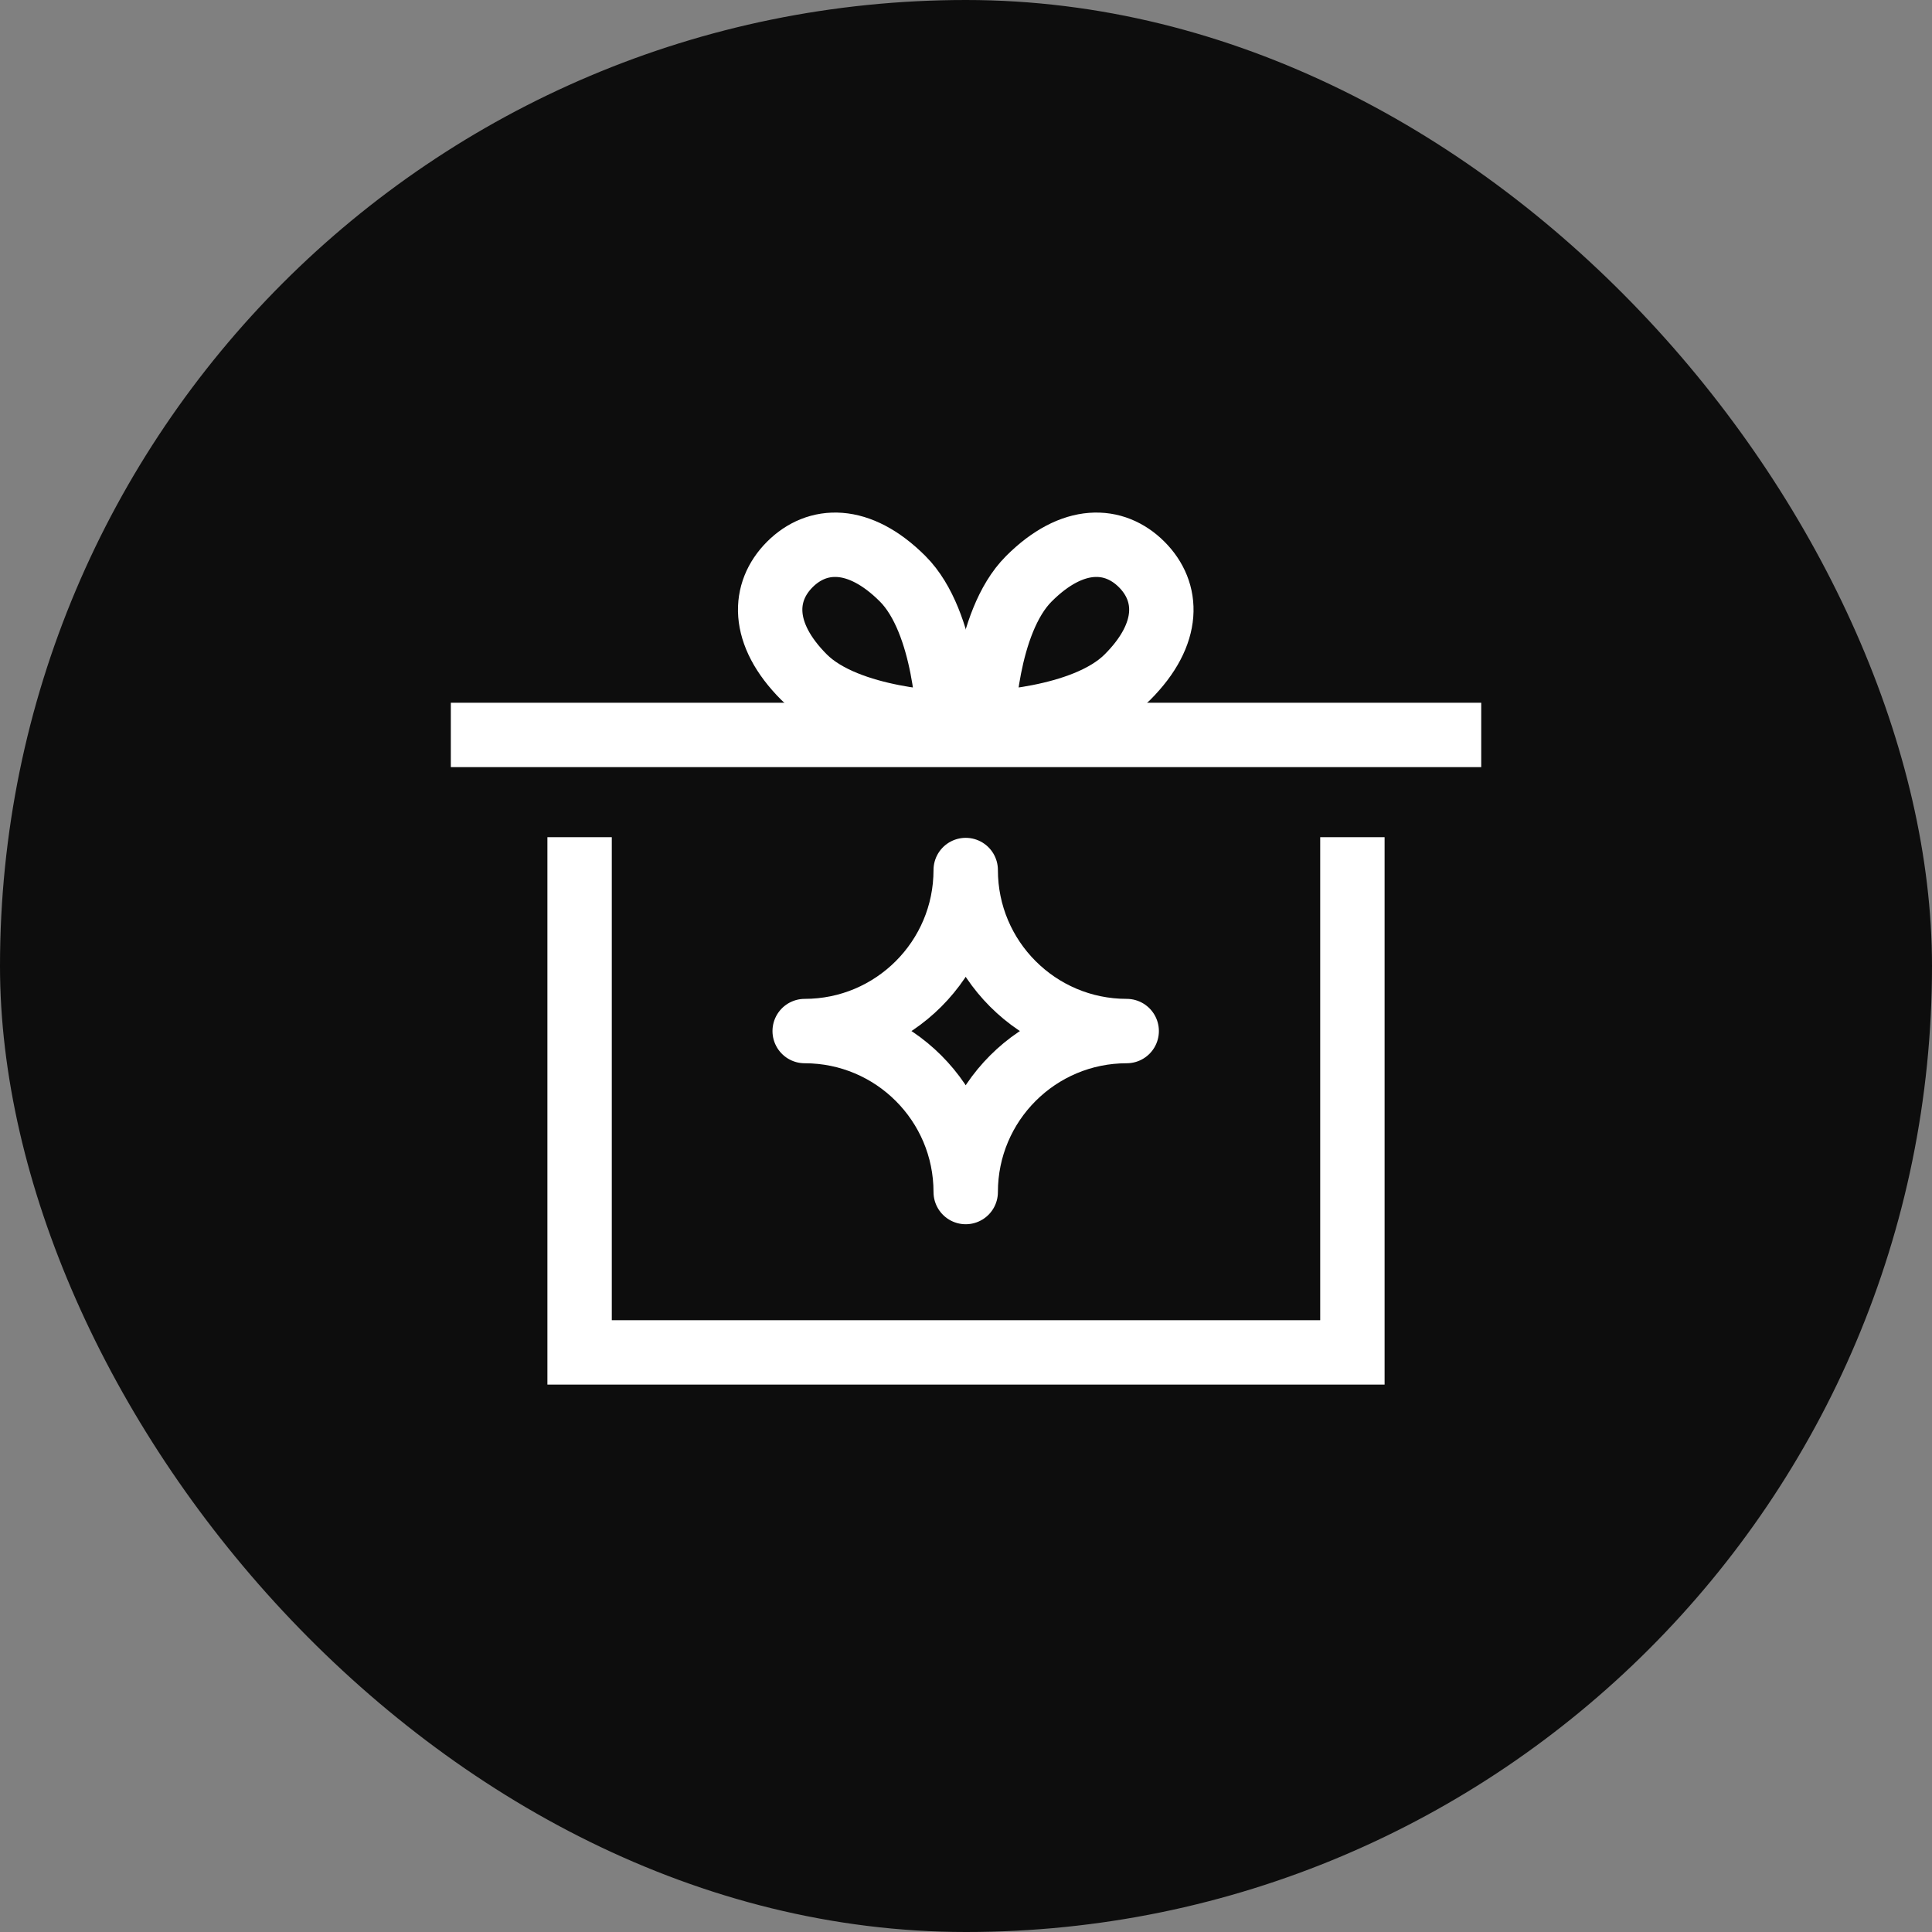
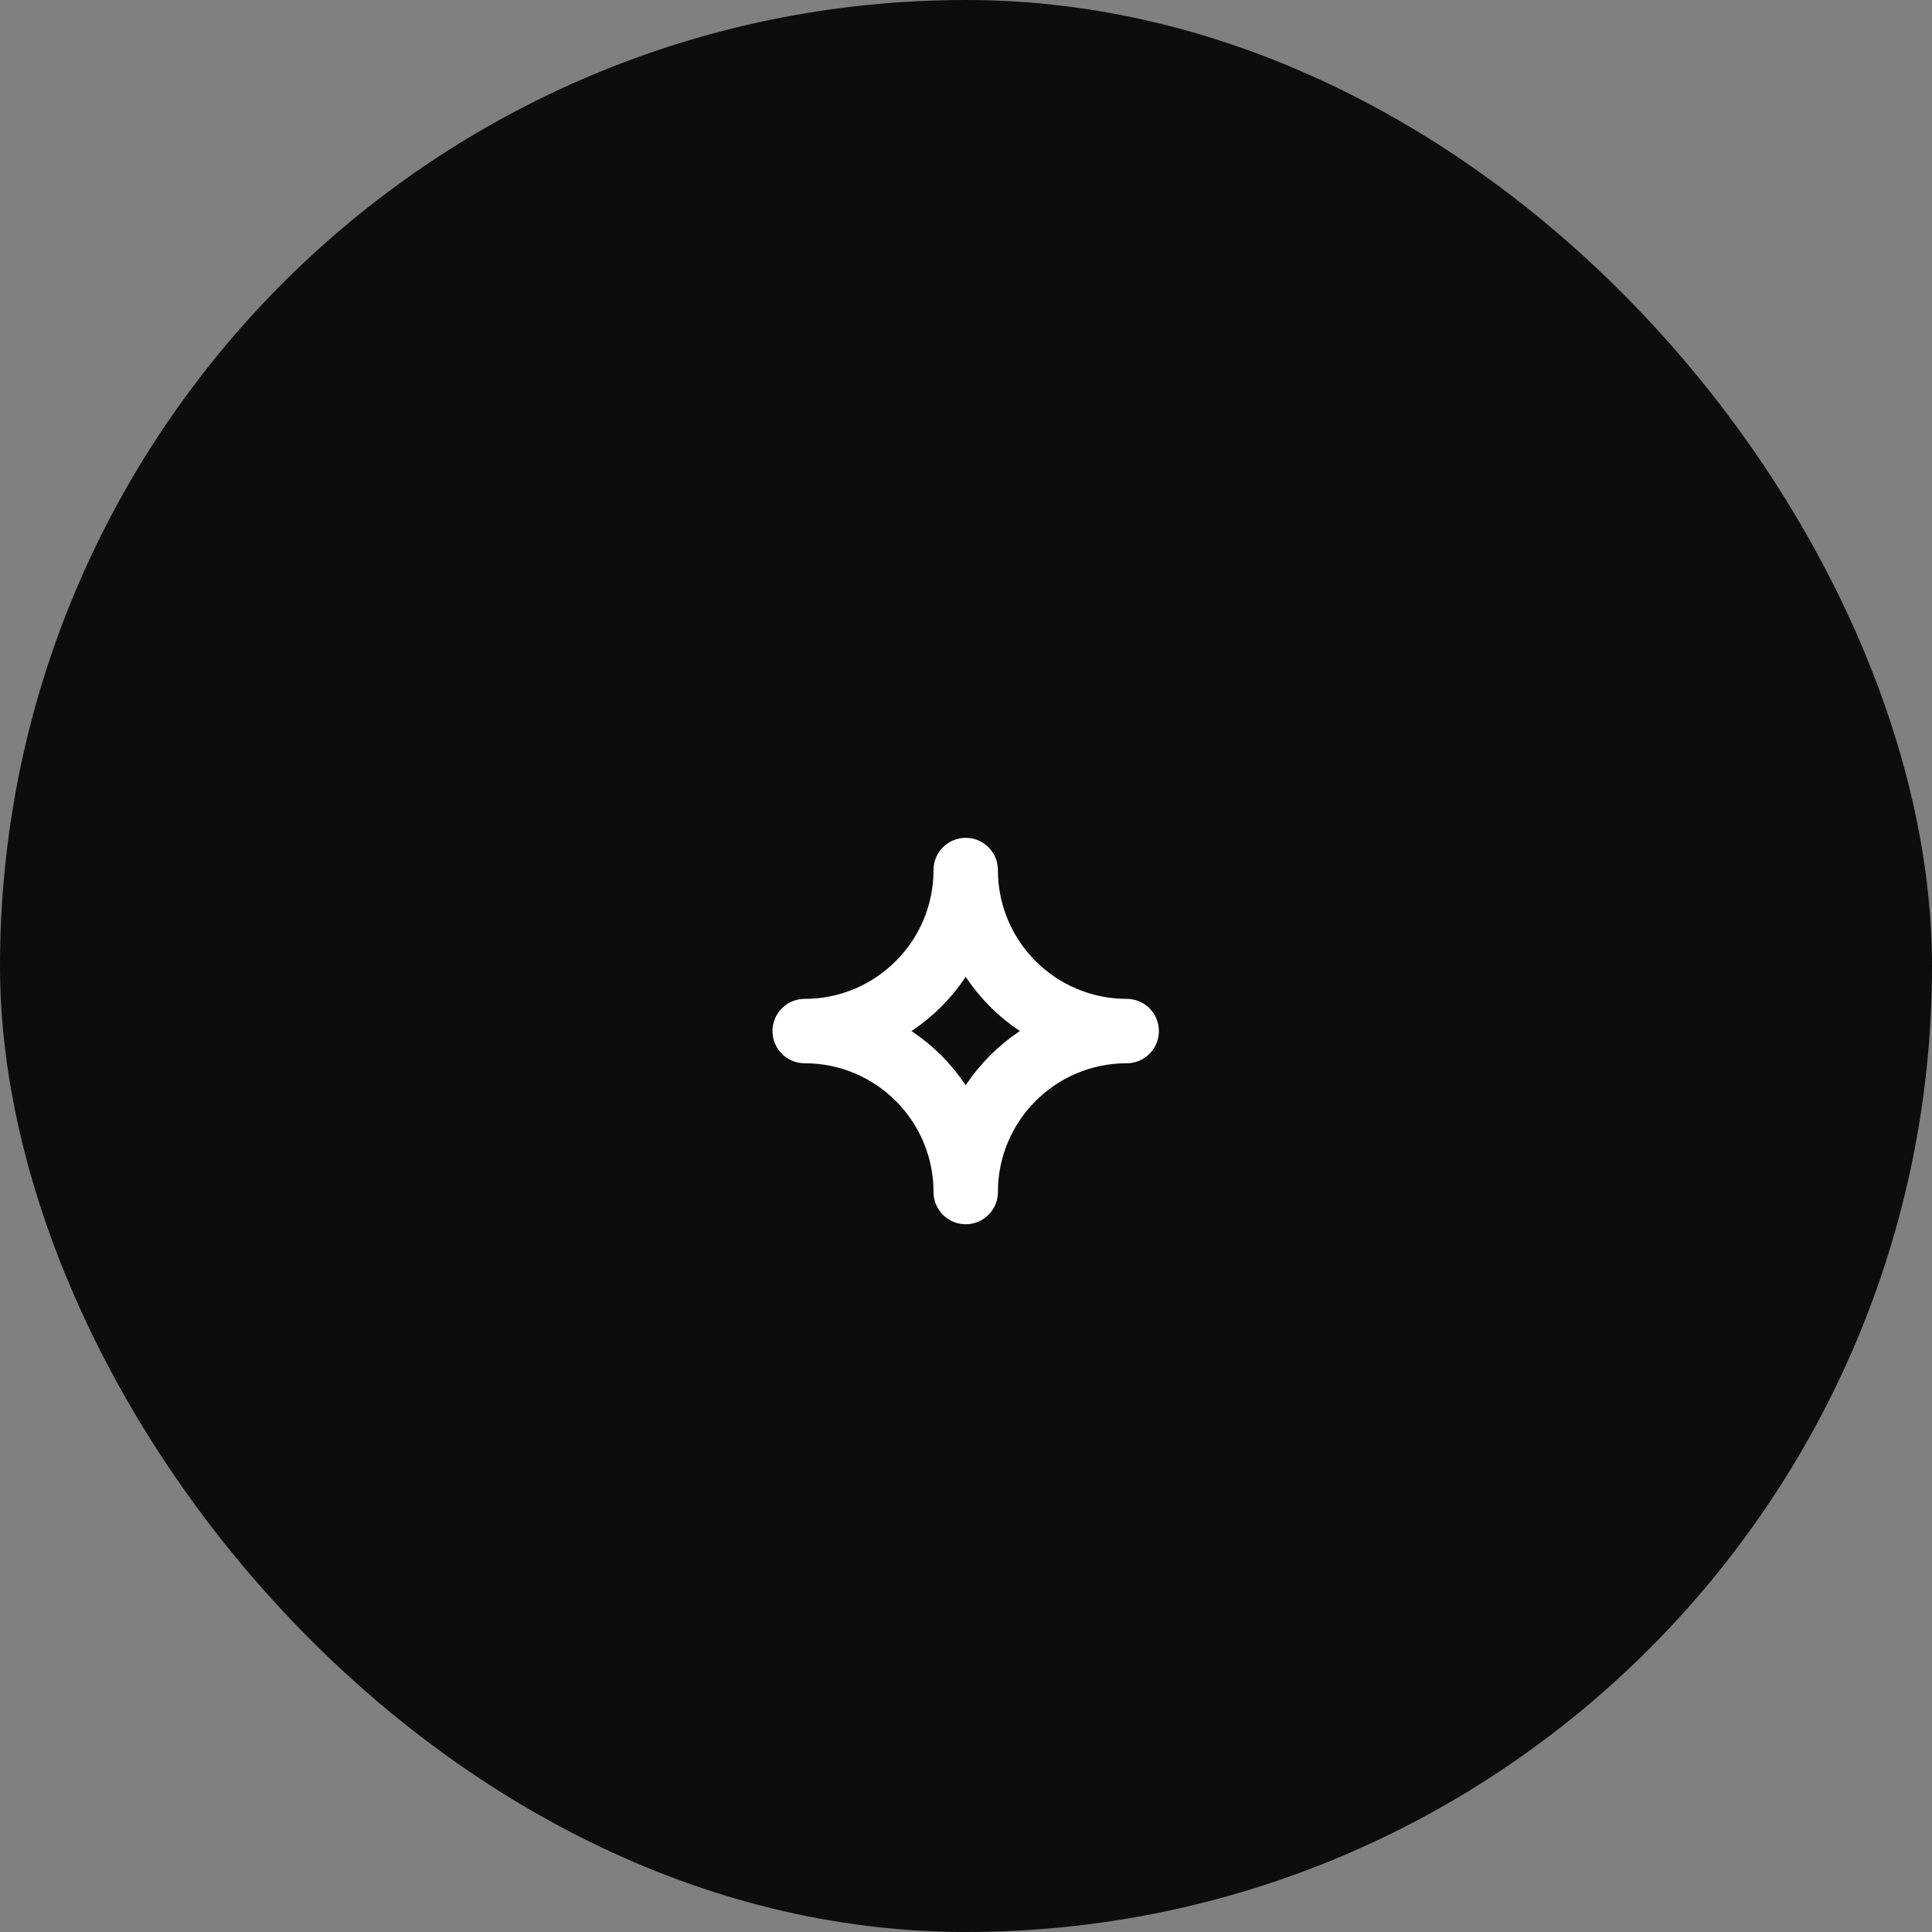
<svg xmlns="http://www.w3.org/2000/svg" width="40" height="40" viewBox="0 0 40 40" fill="none">
  <rect x="0" y="0" width="40" height="40" fill="#808080" stroke="none" />
  <rect width="40" height="40" rx="20" fill="#0D0D0D" />
-   <path d="M12 17.333L12 28L28 28L28 17.333" stroke="white" stroke-width="1.333" />
-   <path d="M9.334 15.216L30.667 15.216" stroke="white" stroke-width="1.333" />
  <path d="M23.327 21.347C21.486 21.347 19.994 22.839 19.994 24.68C19.994 22.839 18.501 21.347 16.66 21.347C18.501 21.347 19.994 19.854 19.994 18.013C19.994 19.854 21.486 21.347 23.327 21.347Z" stroke="white" stroke-width="1.333" stroke-linejoin="round" />
-   <path d="M18.688 11.982C19.596 12.889 19.641 14.974 19.641 14.974C19.641 14.974 17.556 14.929 16.648 14.021C15.741 13.113 15.79 12.249 16.353 11.686C16.916 11.123 17.78 11.074 18.688 11.982Z" stroke="white" stroke-width="1.333" />
-   <path d="M21.302 11.982C20.394 12.889 20.349 14.974 20.349 14.974C20.349 14.974 22.433 14.929 23.341 14.021C24.249 13.113 24.2 12.249 23.637 11.686C23.073 11.123 22.21 11.074 21.302 11.982Z" stroke="white" stroke-width="1.333" />
</svg>